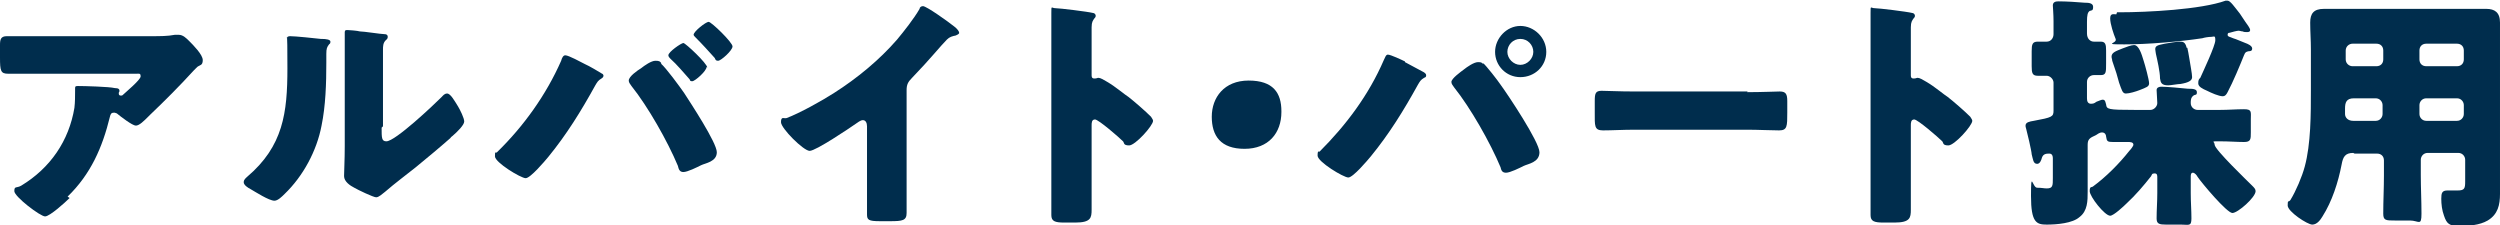
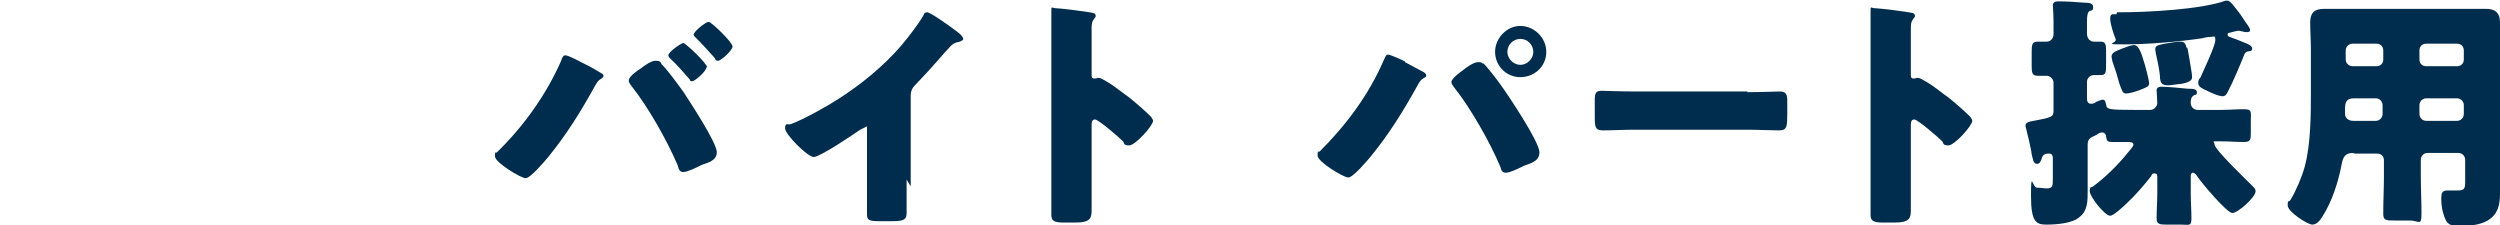
<svg xmlns="http://www.w3.org/2000/svg" version="1.1" viewBox="0 0 366.2 33">
  <defs>
    <style>
      .cls-1 {
        fill: #002d4d;
      }

      .cls-2 {
        isolation: isolate;
      }
    </style>
  </defs>
  <g>
    <g id="_レイヤー_1" data-name="レイヤー_1">
      <g class="cls-2">
-         <path class="cls-1" d="M10.2,29c-.6.6-2.9,2.7-3.6,2.7s-4.5-2.9-4.5-3.7.3-.4,1-.8c4.3-2.6,7-6.6,7.8-11.4.1-.8.1-1.8.1-2.6s0-.1,0-.2c0-.3,0-.4.4-.4,1,0,4.6.1,5.4.3.6,0,.7.2.7.4s-.1.2-.1.3c0,0,0,.1,0,.1,0,.2.1.3.3.3s.2,0,.3-.1c.3-.3,2.6-2.2,2.6-2.7s-.2-.4-.6-.4H6.6c-1.3,0-2.6,0-3.9,0-.5,0-1,0-1.5,0-1.1,0-1.2-.4-1.2-2.4v-1.8c0-.8.1-1.3,1-1.3,1.8,0,3.7,0,5.5,0h15.8c1.1,0,2.3,0,3.3-.2.2,0,.4,0,.6,0,.6,0,1.1.5,1.5.9.6.6,2,2,2,2.8s-.4.7-.8,1c-.1.1-.4.4-.5.5-2.1,2.3-4.2,4.4-6.4,6.5l-.3.3c-.6.6-1.3,1.3-1.8,1.3s-2.2-1.3-2.8-1.8c-.1,0-.2-.1-.4-.1-.4,0-.5.2-.6.6-1.1,4.5-2.8,8.4-6.2,11.7Z" />
-         <path class="cls-1" d="M47.1,5.7c.7,0,1.3.1,1.3.4s-.1.3-.2.4c-.3.4-.4.6-.4,1.4s0,.9,0,1.3c0,3-.1,6.3-.7,9.2-.7,3.7-2.7,7.4-5.4,10-.4.4-1,1-1.5,1-.8,0-2.8-1.3-3.5-1.7-.4-.2-1-.6-1-1s.3-.6.5-.8c5.3-4.5,5.9-9.4,5.9-15.9s-.1-4.1-.1-4.3c0-.3.2-.4.5-.4.8,0,3.6.3,4.5.4ZM55.9,18.7c0,1.5,0,2,.7,2,1.3,0,6.9-5.3,8.1-6.5.2-.2.4-.5.8-.5.5,0,1.1,1.1,1.6,1.9.3.5.9,1.7.9,2.2s-1,1.5-1.7,2.1c-.1.1-.3.2-.3.3-1.7,1.5-3.4,2.9-5.1,4.3-1.5,1.2-3,2.3-4.5,3.6-.4.3-.9.8-1.3.8s-2.7-1.1-3.2-1.4c-.6-.3-1.5-.9-1.5-1.7s.1-2.3.1-4.4v-11.3c0-.7,0-1.9,0-3s0-1.6,0-2.1c0-.1,0-.2,0-.3,0-.3.2-.3.4-.3s1.5.1,1.8.2c.6,0,3.1.4,3.6.4.3,0,.5.1.5.4s-.2.4-.3.5c-.4.4-.4.9-.4,1.4,0,1.1,0,2.2,0,3.2v8Z" />
        <path class="cls-1" d="M85.7,9.4c.5.2,2.2,1.2,2.5,1.4.1,0,.2.2.2.3s-.1.3-.3.4c-.5.3-.6.5-.9,1-2.1,3.8-4.2,7.2-6.9,10.5-.5.6-2.6,3.1-3.3,3.1s-4.5-2.3-4.5-3.2.1-.4.3-.6c3.9-3.8,7.2-8.4,9.4-13.4.1-.4.3-.8.6-.8.5,0,2.3,1,2.9,1.3ZM96.8,9.3c.8.7,2.7,3.3,3.4,4.3.9,1.4,4.8,7.3,4.8,8.7s-1.7,1.6-2.3,1.9c-.6.3-2,1-2.6,1s-.7-.5-.8-.9c-1.5-3.6-4.4-8.7-6.8-11.7-.2-.3-.4-.5-.4-.8,0-.6,1.3-1.5,1.8-1.8.5-.4,1.5-1.1,2.1-1.1s.7.1.9.4ZM103.5,9.8c0,.6-1.7,2.1-2.1,2.1s-.3-.2-.4-.3c-.9-1-1.8-2.1-2.8-3-.1-.1-.3-.3-.3-.5,0-.5,1.9-1.8,2.2-1.8s3.5,3,3.5,3.6ZM107.3,6.8c0,.6-1.7,2.1-2.1,2.1s-.4-.2-.5-.4c-.9-1-1.8-2-2.8-3-.1-.1-.3-.3-.3-.4,0-.5,1.8-1.9,2.2-1.9s3.5,3,3.5,3.6Z" />
-         <path class="cls-1" d="M132.8,26.3c0,1,0,1.9,0,2.9s0,1.3,0,2c0,1.1-.6,1.2-2.4,1.2h-1.5c-1.7,0-1.9-.2-1.9-1,0-1.6,0-3.2,0-4.9v-8c0-.5-.2-.9-.6-.9s-.8.4-1,.5c-1,.7-5.9,4-6.8,4s-4.2-3.3-4.2-4.2.4-.5.8-.6c1.9-.7,5.3-2.6,7-3.7,3.3-2.1,6.6-4.8,9.2-7.8,1-1.2,2.5-3.1,3.3-4.5,0-.2.2-.4.5-.4.5,0,3.6,2.2,4.6,3,.4.3.7.7.7.9s-.3.3-.5.4c-.5.1-.9.2-1.3.6-.9.9-2.4,2.8-5.1,5.6-.6.6-.8,1-.8,1.8v13.2Z" />
+         <path class="cls-1" d="M132.8,26.3c0,1,0,1.9,0,2.9s0,1.3,0,2c0,1.1-.6,1.2-2.4,1.2h-1.5c-1.7,0-1.9-.2-1.9-1,0-1.6,0-3.2,0-4.9v-8s-.8.4-1,.5c-1,.7-5.9,4-6.8,4s-4.2-3.3-4.2-4.2.4-.5.8-.6c1.9-.7,5.3-2.6,7-3.7,3.3-2.1,6.6-4.8,9.2-7.8,1-1.2,2.5-3.1,3.3-4.5,0-.2.2-.4.5-.4.5,0,3.6,2.2,4.6,3,.4.3.7.7.7.9s-.3.3-.5.4c-.5.1-.9.2-1.3.6-.9.9-2.4,2.8-5.1,5.6-.6.6-.8,1-.8,1.8v13.2Z" />
        <path class="cls-1" d="M159.9,27.1c0,1.2,0,2.4,0,3.6s-.1,1.9-2.4,1.9h-1.6c-1.4,0-1.9-.2-1.9-1.1,0-1.4,0-2.8,0-4.3V6.4c0-1.5,0-3.3,0-4.5s0-.7.6-.7,4.7.5,5.5.7c.2,0,.4.2.4.4s-.1.3-.2.4c-.2.3-.4.5-.4,1.3v7c0,.2,0,.5.4.5s.4-.1.6-.1c.3,0,.8.3,1.3.6,1.2.7,2.6,1.9,3.1,2.2.9.7,2.5,2.1,3.3,2.9.1.2.3.4.3.6,0,.7-2.6,3.6-3.5,3.6s-.7-.4-.9-.6c-.6-.6-3.6-3.2-4.1-3.2s-.5.5-.5.9v8.6Z" />
-         <path class="cls-1" d="M187.7,16.4c0,3.1-1.9,5.4-5.4,5.4s-4.8-1.9-4.8-4.7,1.8-5.3,5.4-5.3,4.8,1.8,4.8,4.5Z" />
        <path class="cls-1" d="M205.8,9.1c.4.2,2.6,1.4,2.8,1.5.1.1.3.2.3.4s0,.3-.3.4c-.5.3-.6.5-.9,1-2.1,3.8-4.2,7.2-6.9,10.5-.5.6-2.6,3.1-3.3,3.1s-4.5-2.3-4.5-3.2.2-.5.3-.6c3.9-3.9,7.2-8.3,9.4-13.4.2-.4.3-.8.6-.8.4,0,2.1.8,2.5,1ZM217.2,9.2c.5.4,2.2,2.6,2.6,3.2,1.1,1.5,5.7,8.4,5.7,9.9s-1.7,1.7-2.3,2c-.6.3-2,1-2.6,1s-.7-.4-.8-.8c-1.5-3.6-4.4-8.7-6.8-11.7-.2-.3-.4-.5-.4-.8,0-.5,1.4-1.5,1.8-1.8.5-.4,1.5-1.1,2.1-1.1s.5.1.8.3ZM226.5,7.6c0,2.1-1.7,3.7-3.8,3.7s-3.7-1.7-3.7-3.7,1.7-3.8,3.7-3.8,3.8,1.7,3.8,3.8ZM220.8,7.6c0,1,.9,1.9,1.9,1.9s1.9-.9,1.9-1.9-.8-1.9-1.9-1.9-1.9.9-1.9,1.9Z" />
        <path class="cls-1" d="M255.9,13.5c2.1,0,4.4-.1,4.8-.1.9,0,1.1.4,1.1,1.4v1.7c0,2,0,2.6-1.2,2.6s-3.1-.1-4.6-.1h-16.6c-1.6,0-3.3.1-4.6.1s-1.2-.7-1.2-2.6v-1.7c0-1.1.1-1.5,1-1.5s2.5.1,4.8.1h16.6Z" />
        <path class="cls-1" d="M279.9,27.1c0,1.2,0,2.4,0,3.6s-.1,1.9-2.4,1.9h-1.6c-1.4,0-1.9-.2-1.9-1.1,0-1.4,0-2.8,0-4.3V6.4c0-1.5,0-3.3,0-4.5s0-.7.6-.7,4.7.5,5.5.7c.2,0,.4.2.4.4s-.1.3-.2.4c-.2.3-.4.5-.4,1.3v7c0,.2,0,.5.4.5s.4-.1.6-.1c.3,0,.8.3,1.3.6,1.2.7,2.6,1.9,3.1,2.2.9.7,2.5,2.1,3.3,2.9.1.2.3.4.3.6,0,.7-2.6,3.6-3.5,3.6s-.7-.4-.9-.6c-.6-.6-3.6-3.2-4.1-3.2s-.5.5-.5.9v8.6Z" />
        <path class="cls-1" d="M315,16.1c.5,0,1-.5,1-1s-.1-1.5-.1-1.9.4-.5.7-.5c.7,0,3,.2,3.9.3.6,0,1.3,0,1.3.5s-.2.3-.5.5c-.4.3-.4.7-.4,1.1,0,.6.5,1,1,1h3.3c1.2,0,2.3-.1,3.5-.1s1,.4,1,1.5v1.9c0,1,0,1.4-1,1.4s-2.2-.1-3.6-.1-.7,0-.7.5c0,.7,4.8,5.3,5.5,6,.3.3.5.5.5.8,0,.9-2.6,3.2-3.4,3.2s-4.5-4.4-5.1-5.3c-.1-.2-.4-.6-.7-.6s-.3.4-.3.6v2.4c0,1.3.1,2.5.1,3.7s-.4.9-1.5.9h-2.2c-1,0-1.4-.1-1.4-.9,0-1.2.1-2.5.1-3.7v-2.3c0-.3,0-.6-.4-.6s-.4.2-.5.4c-1.1,1.4-2.3,2.8-3.6,4-.4.4-1.9,1.8-2.4,1.8-.8,0-3-2.8-3-3.6s.3-.5.5-.7c1.9-1.4,3.8-3.3,5.3-5.2.2-.2.6-.7.6-.9,0-.4-.5-.4-.8-.4-.7,0-1.4,0-2.2,0s-.9-.1-1-.8c0-.3-.2-.6-.6-.6s-.7.3-.9.4c-.9.4-1.2.6-1.2,1.4v4.6c0,.8,0,1.5,0,2.3,0,1.3,0,2.8-1.2,3.7-1,.9-3.3,1.1-4.8,1.1s-2.3-.3-2.3-4.2.2-1.2.9-1.2,1,.1,1.4.1c.9,0,.9-.4.9-1.5v-2.9c0-.6-.3-.7-.5-.7-.4,0-.9,0-1.1.6-.1.4-.3.9-.7.9-.6,0-.6-.7-.8-1.4,0-.4-.7-3.4-.8-3.7s-.1-.4-.1-.5c0-.5.6-.6,1.2-.7,2.7-.5,2.9-.6,2.9-1.5v-4.1c0-.5-.5-1-1-1s-.9,0-1.3,0c-.8,0-.9-.4-.9-1.4v-2.2c0-1,.1-1.4.9-1.4s1,0,1.3,0c.6,0,1-.5,1-1.1v-1.9c0-1-.1-2.1-.1-2.3,0-.5.4-.6.8-.6,1.2,0,2.7.1,3.9.2.4,0,1.2,0,1.2.6s-.2.5-.5.6c-.3.2-.4.6-.4,1.6v1.7c0,.8.5,1.2,1,1.2s.7,0,1,0c.7,0,.8.4.8,1.3v1.9c0,1.3,0,1.7-.8,1.7s-.7,0-1,0c-.5,0-1,.4-1,1v2.4c0,.4.1.8.6.8s.6-.2.8-.3c.3-.1.7-.3.9-.3.4,0,.4.4.5.7.1.7.2.8,4.2.8h2ZM310.1,1.8h.4c4,0,11.9-.4,15.5-1.7.1,0,.2,0,.3,0,.4,0,1,.9,1.8,1.9.3.4.5.8.8,1.2.2.3.7.9.7,1.2s-.3.3-.5.3-.4,0-.6-.1c-.2,0-.4-.1-.6-.1s-1,.2-1.3.3c-.1,0-.3,0-.3.3s.4.3.8.5c.4.1,1.5.6,1.8.7.3.1,1,.4,1,.8s-.3.4-.5.4c-.4.1-.5.1-.7.6-.6,1.5-1.6,3.9-2.4,5.4-.2.4-.4.6-.7.6-.6,0-1.7-.5-2.3-.8-.7-.3-1.3-.6-1.3-1.1s.1-.6.3-.8c.4-.9,2.2-4.7,2.2-5.5s-.2-.5-.6-.5-1,.1-1.3.2c-3.3.5-8,.9-11.4.9s-1-.1-1.3-.8c-.3-.7-.8-2.2-.8-3s.5-.6.9-.6ZM314,8.9c.2.6.8,2.8.8,3.3s-.4.6-1.4,1c-.5.2-1.5.5-2,.5s-.6-.5-1-1.6c-.2-.8-.5-1.8-1-3.2,0-.2-.1-.4-.1-.6,0-.6.6-.8,1.6-1.2.5-.2,1.3-.5,1.7-.5.7,0,1.1,1.3,1.4,2.3ZM320.4,7c.1.4.2,1,.3,1.6.1.7.4,2.2.4,2.7s-.5.8-1.7,1c-.4,0-1.4.2-1.8.2-1,0-1.1-.4-1.2-1,0-1-.4-2.7-.6-3.6,0-.1-.1-.5-.1-.7,0-.5.4-.6,1.4-.8.5-.1,1.8-.3,2.2-.3s.8,0,1,.9Z" />
        <path class="cls-1" d="M344.7,22.4c-1.2,0-1.5.6-1.7,1.7-.5,2.6-1.4,5.4-2.8,7.6-.3.5-.8,1.2-1.5,1.2s-3.6-1.9-3.6-2.8.1-.4.4-.8c.8-1.3,1.7-3.4,2.1-4.9.9-3.3.9-7.7.9-11.2v-6c0-1.3-.1-2.6-.1-3.9s.5-2,2-2,2.4,0,3.6,0h16.7c1.2,0,2.3,0,3.5,0s2,.5,2,2,0,2.6,0,3.9v18.2c0,1,0,2,0,3,0,1.6-.3,3-1.8,3.9-1.2.7-2.8.8-4.2.8s-1.8-.3-2.2-1.5c-.3-.8-.4-1.7-.4-2.5s.1-1.2.9-1.2.4,0,.6,0c.3,0,.5,0,.9,0,1,0,1.1-.3,1.1-1.3v-3.2c0-.5-.4-1-1-1h-4.5c-.6,0-1,.5-1,1v2.2c0,1.9.1,3.8.1,5.7s-.4,1-1.7,1h-2.2c-1.3,0-1.7,0-1.7-1,0-1.9.1-3.7.1-5.6v-2.2c0-.6-.4-1-1-1h-3.3ZM344.8,14.4c-1.1,0-1.3.6-1.3,1.5v.8c0,.5.4,1,1.2,1h3.3c.6,0,1-.5,1-1v-1.3c0-.5-.4-1-1-1h-3.3ZM348.1,9.7c.6,0,1-.4,1-1v-1.3c0-.6-.4-1-1-1h-3.5c-.5,0-1,.4-1,1v1.3c0,.6.5,1,1,1h3.5ZM359.9,9.7c.6,0,1-.4,1-1v-1.3c0-.6-.4-1-1-1h-4.5c-.6,0-1,.4-1,1v1.3c0,.6.4,1,1,1h4.5ZM355.4,14.4c-.6,0-1,.5-1,1v1.3c0,.5.4,1,1,1h4.5c.6,0,1-.5,1-1v-1.3c0-.5-.4-1-1-1h-4.5Z" />
      </g>
    </g>
  </g>
</svg>